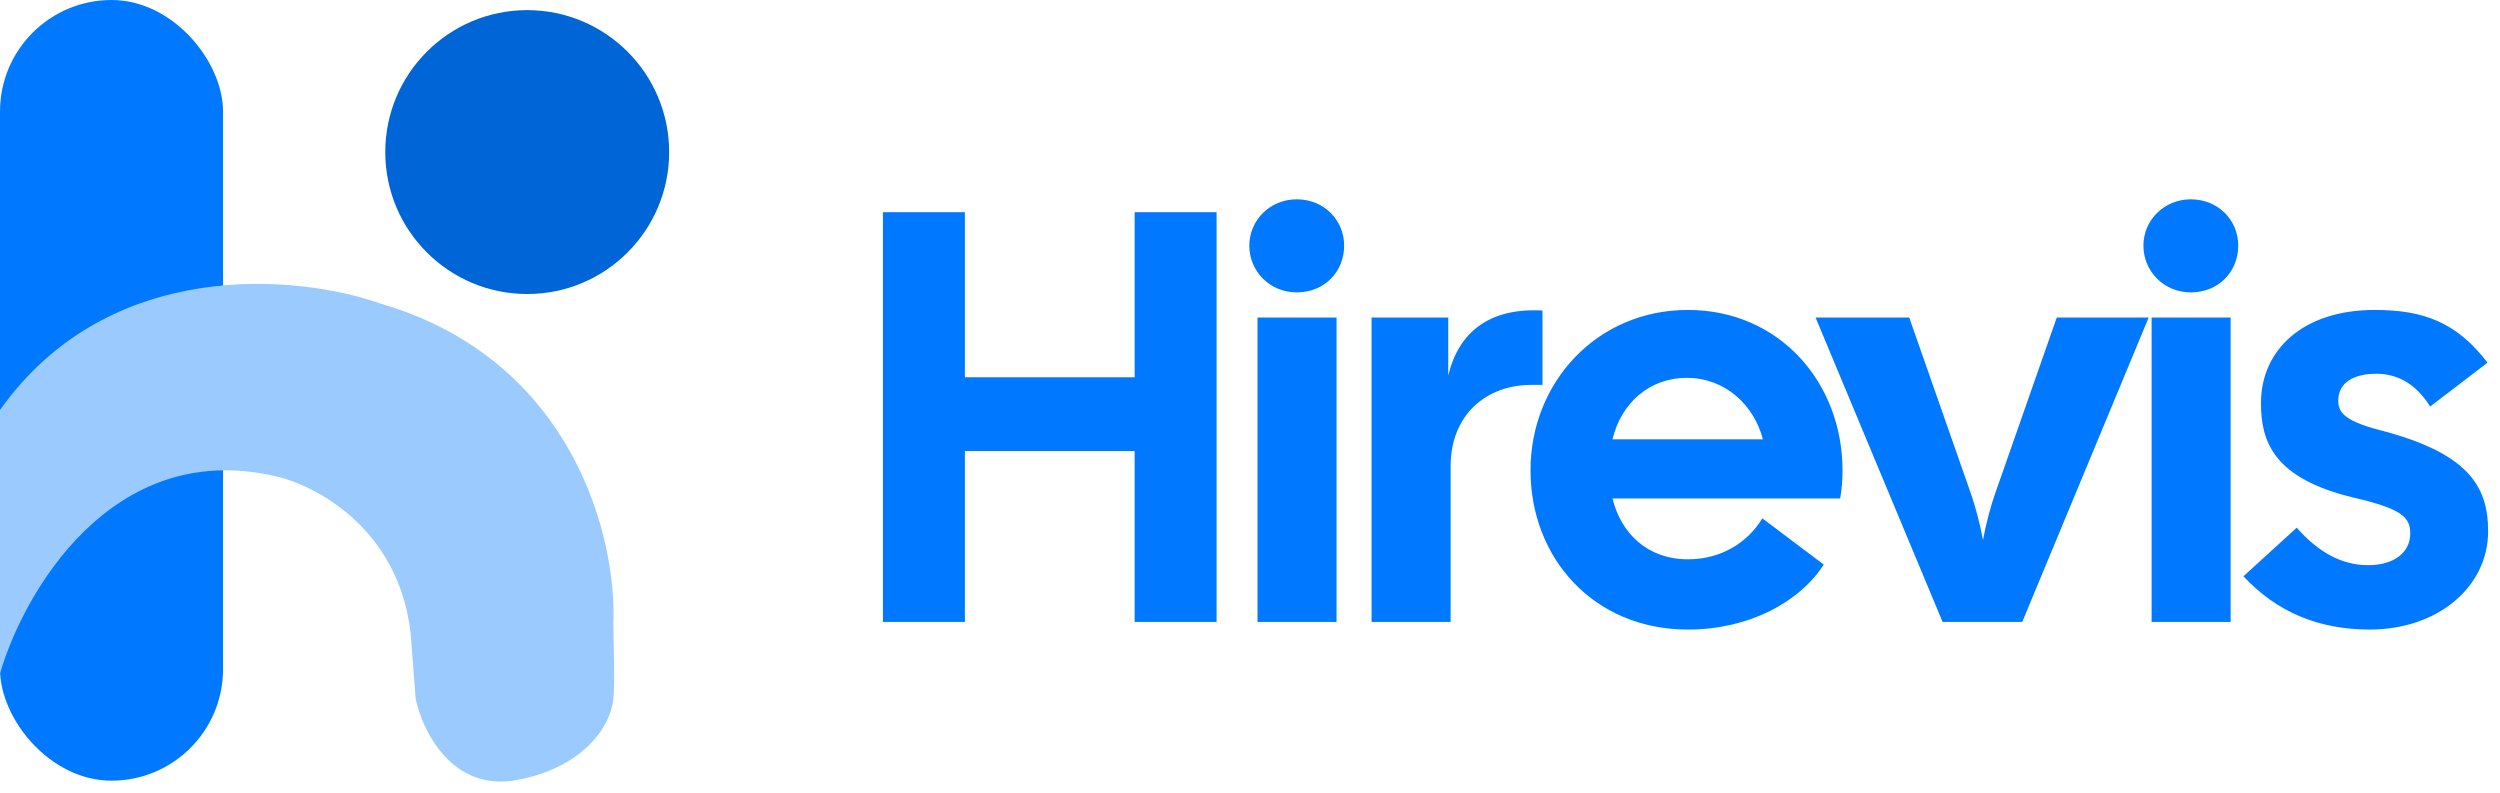
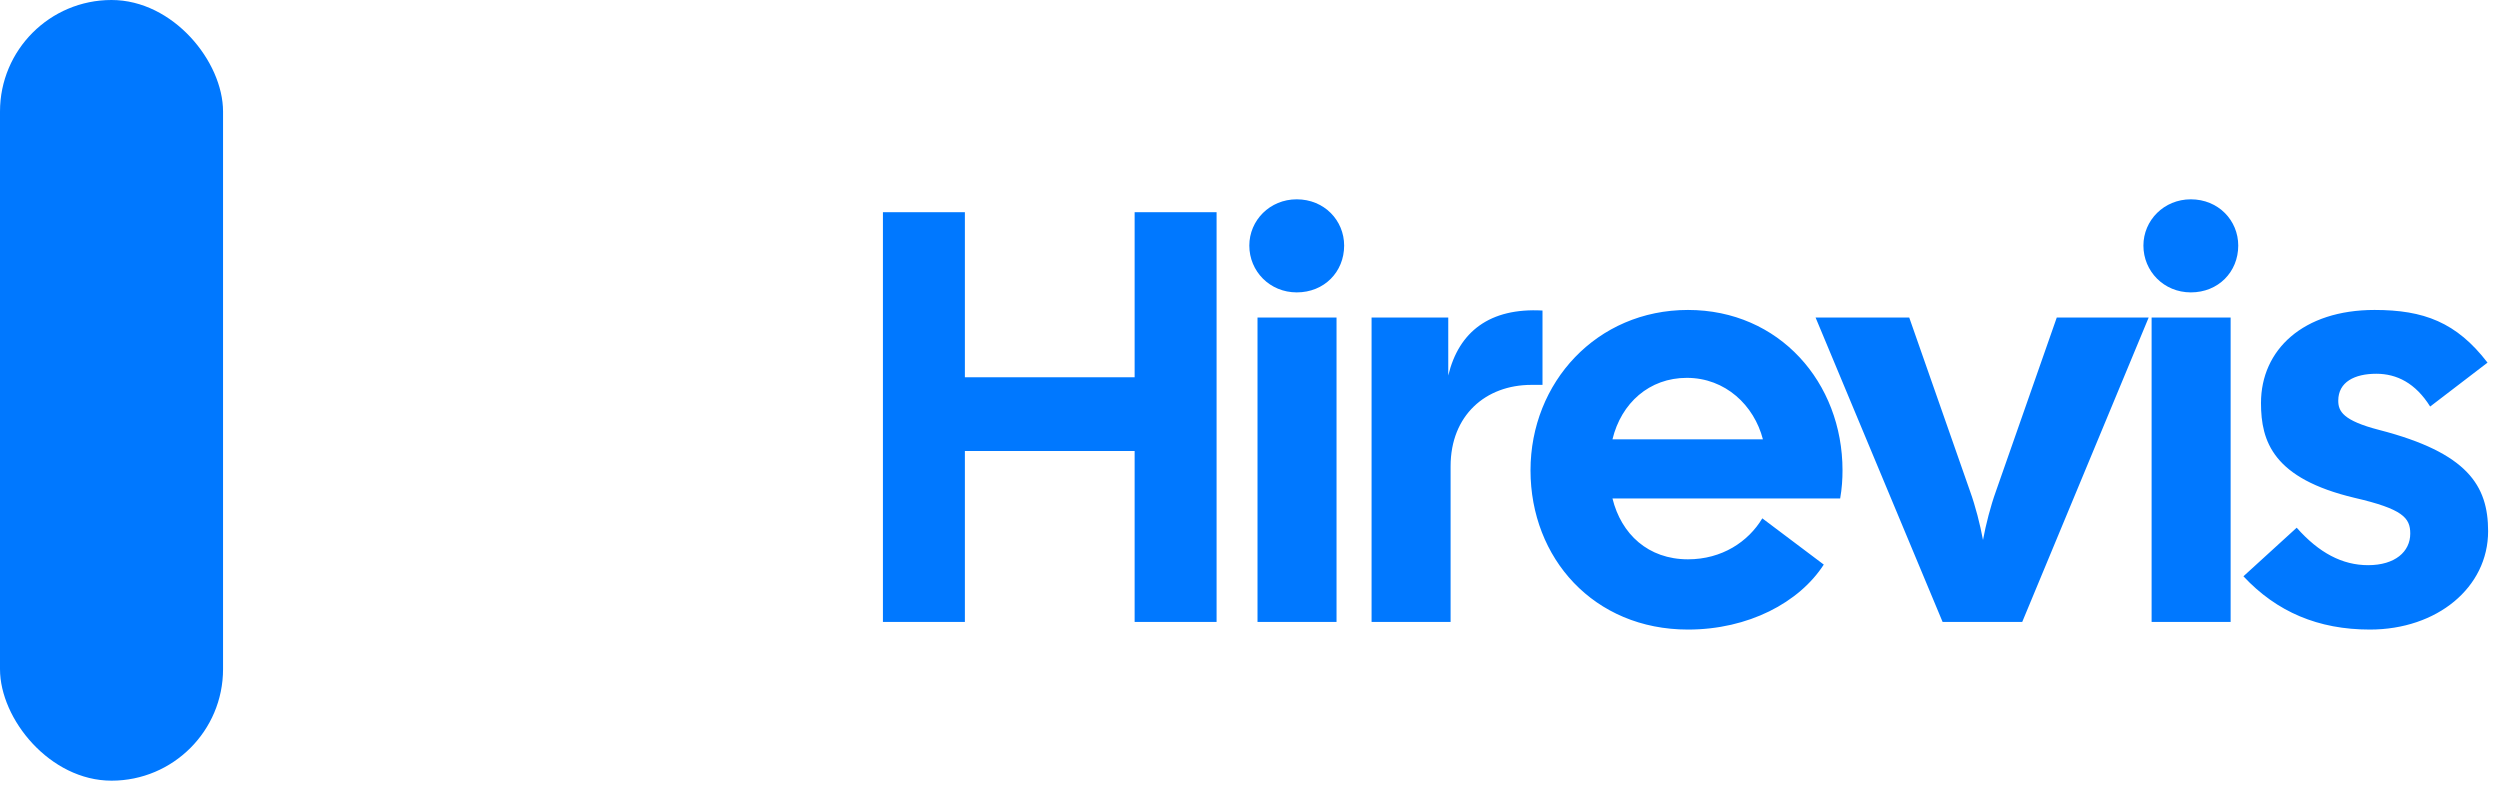
<svg xmlns="http://www.w3.org/2000/svg" width="205" height="65" viewBox="0 0 205 65" fill="none">
  <rect width="18.29" height="64.015" rx="9.145" fill="#0078FF" />
-   <path d="M22.447 39.019C9.145 36.026 1.94 48.579 0 55.23V33.615C8.979 20.978 24.525 22.53 31.176 24.886C47.138 29.541 50.575 44.284 50.297 51.074C50.297 52.736 50.436 55.923 50.297 57.309C50.062 59.667 47.72 62.962 42.4 63.96C37.079 64.957 34.64 59.941 34.086 57.309L33.67 51.905C32.673 43.259 25.772 39.712 22.447 39.019Z" fill="#9BCAFF" />
-   <circle cx="43.231" cy="12.47" r="11.639" fill="#0065D6" />
  <path d="M72.4 51V17.4H79.12V30.936H93.04V17.4H99.76V51H93.04V36.984H79.12V51H72.4ZM103.116 51V26.04H109.596V51H103.116ZM102.444 20.136C102.444 18.072 104.124 16.344 106.332 16.344C108.588 16.344 110.22 18.072 110.22 20.136C110.22 22.296 108.588 23.976 106.332 23.976C104.124 23.976 102.444 22.248 102.444 20.136ZM112.469 51V26.04H118.757V30.792C119.621 27.192 122.165 25.224 126.485 25.464V31.56H125.573C121.829 31.56 118.949 34.056 118.949 38.232V51H112.469ZM138.414 51.624C130.686 51.624 125.502 45.768 125.502 38.568C125.502 31.368 130.926 25.416 138.414 25.416C145.902 25.416 151.086 31.368 151.086 38.568C151.086 39.288 151.038 40.056 150.894 40.872H132.222C132.942 43.8 135.15 45.864 138.414 45.864C141.198 45.864 143.358 44.424 144.51 42.504L149.55 46.296C147.534 49.416 143.358 51.624 138.414 51.624ZM132.222 36.024H144.558C143.838 33.24 141.486 30.984 138.318 30.984C135.246 30.984 132.942 33.048 132.222 36.024ZM159.294 51L148.878 26.04H156.558L161.55 40.296C161.982 41.496 162.366 42.984 162.606 44.28C162.846 42.984 163.23 41.496 163.662 40.296L168.654 26.04H176.19L165.822 51H159.294ZM176.432 51V26.04H182.912V51H176.432ZM175.76 20.136C175.76 18.072 177.44 16.344 179.648 16.344C181.904 16.344 183.536 18.072 183.536 20.136C183.536 22.296 181.904 23.976 179.648 23.976C177.44 23.976 175.76 22.248 175.76 20.136ZM194.329 51.624C190.105 51.624 186.697 50.184 183.961 47.256L188.329 43.272C190.153 45.336 192.073 46.344 194.185 46.344C196.393 46.344 197.641 45.24 197.641 43.752C197.641 42.456 197.017 41.736 193.081 40.824C186.409 39.24 185.401 36.216 185.401 33.048C185.401 28.68 188.857 25.416 194.713 25.416C198.745 25.416 201.433 26.424 203.977 29.736L199.273 33.336C198.073 31.416 196.537 30.648 194.857 30.648C193.081 30.648 191.737 31.32 191.737 32.856C191.737 33.72 192.121 34.488 195.097 35.256C202.345 37.128 204.025 39.816 204.025 43.56C204.025 48.168 199.849 51.624 194.329 51.624Z" fill="#0078FF" />
</svg>